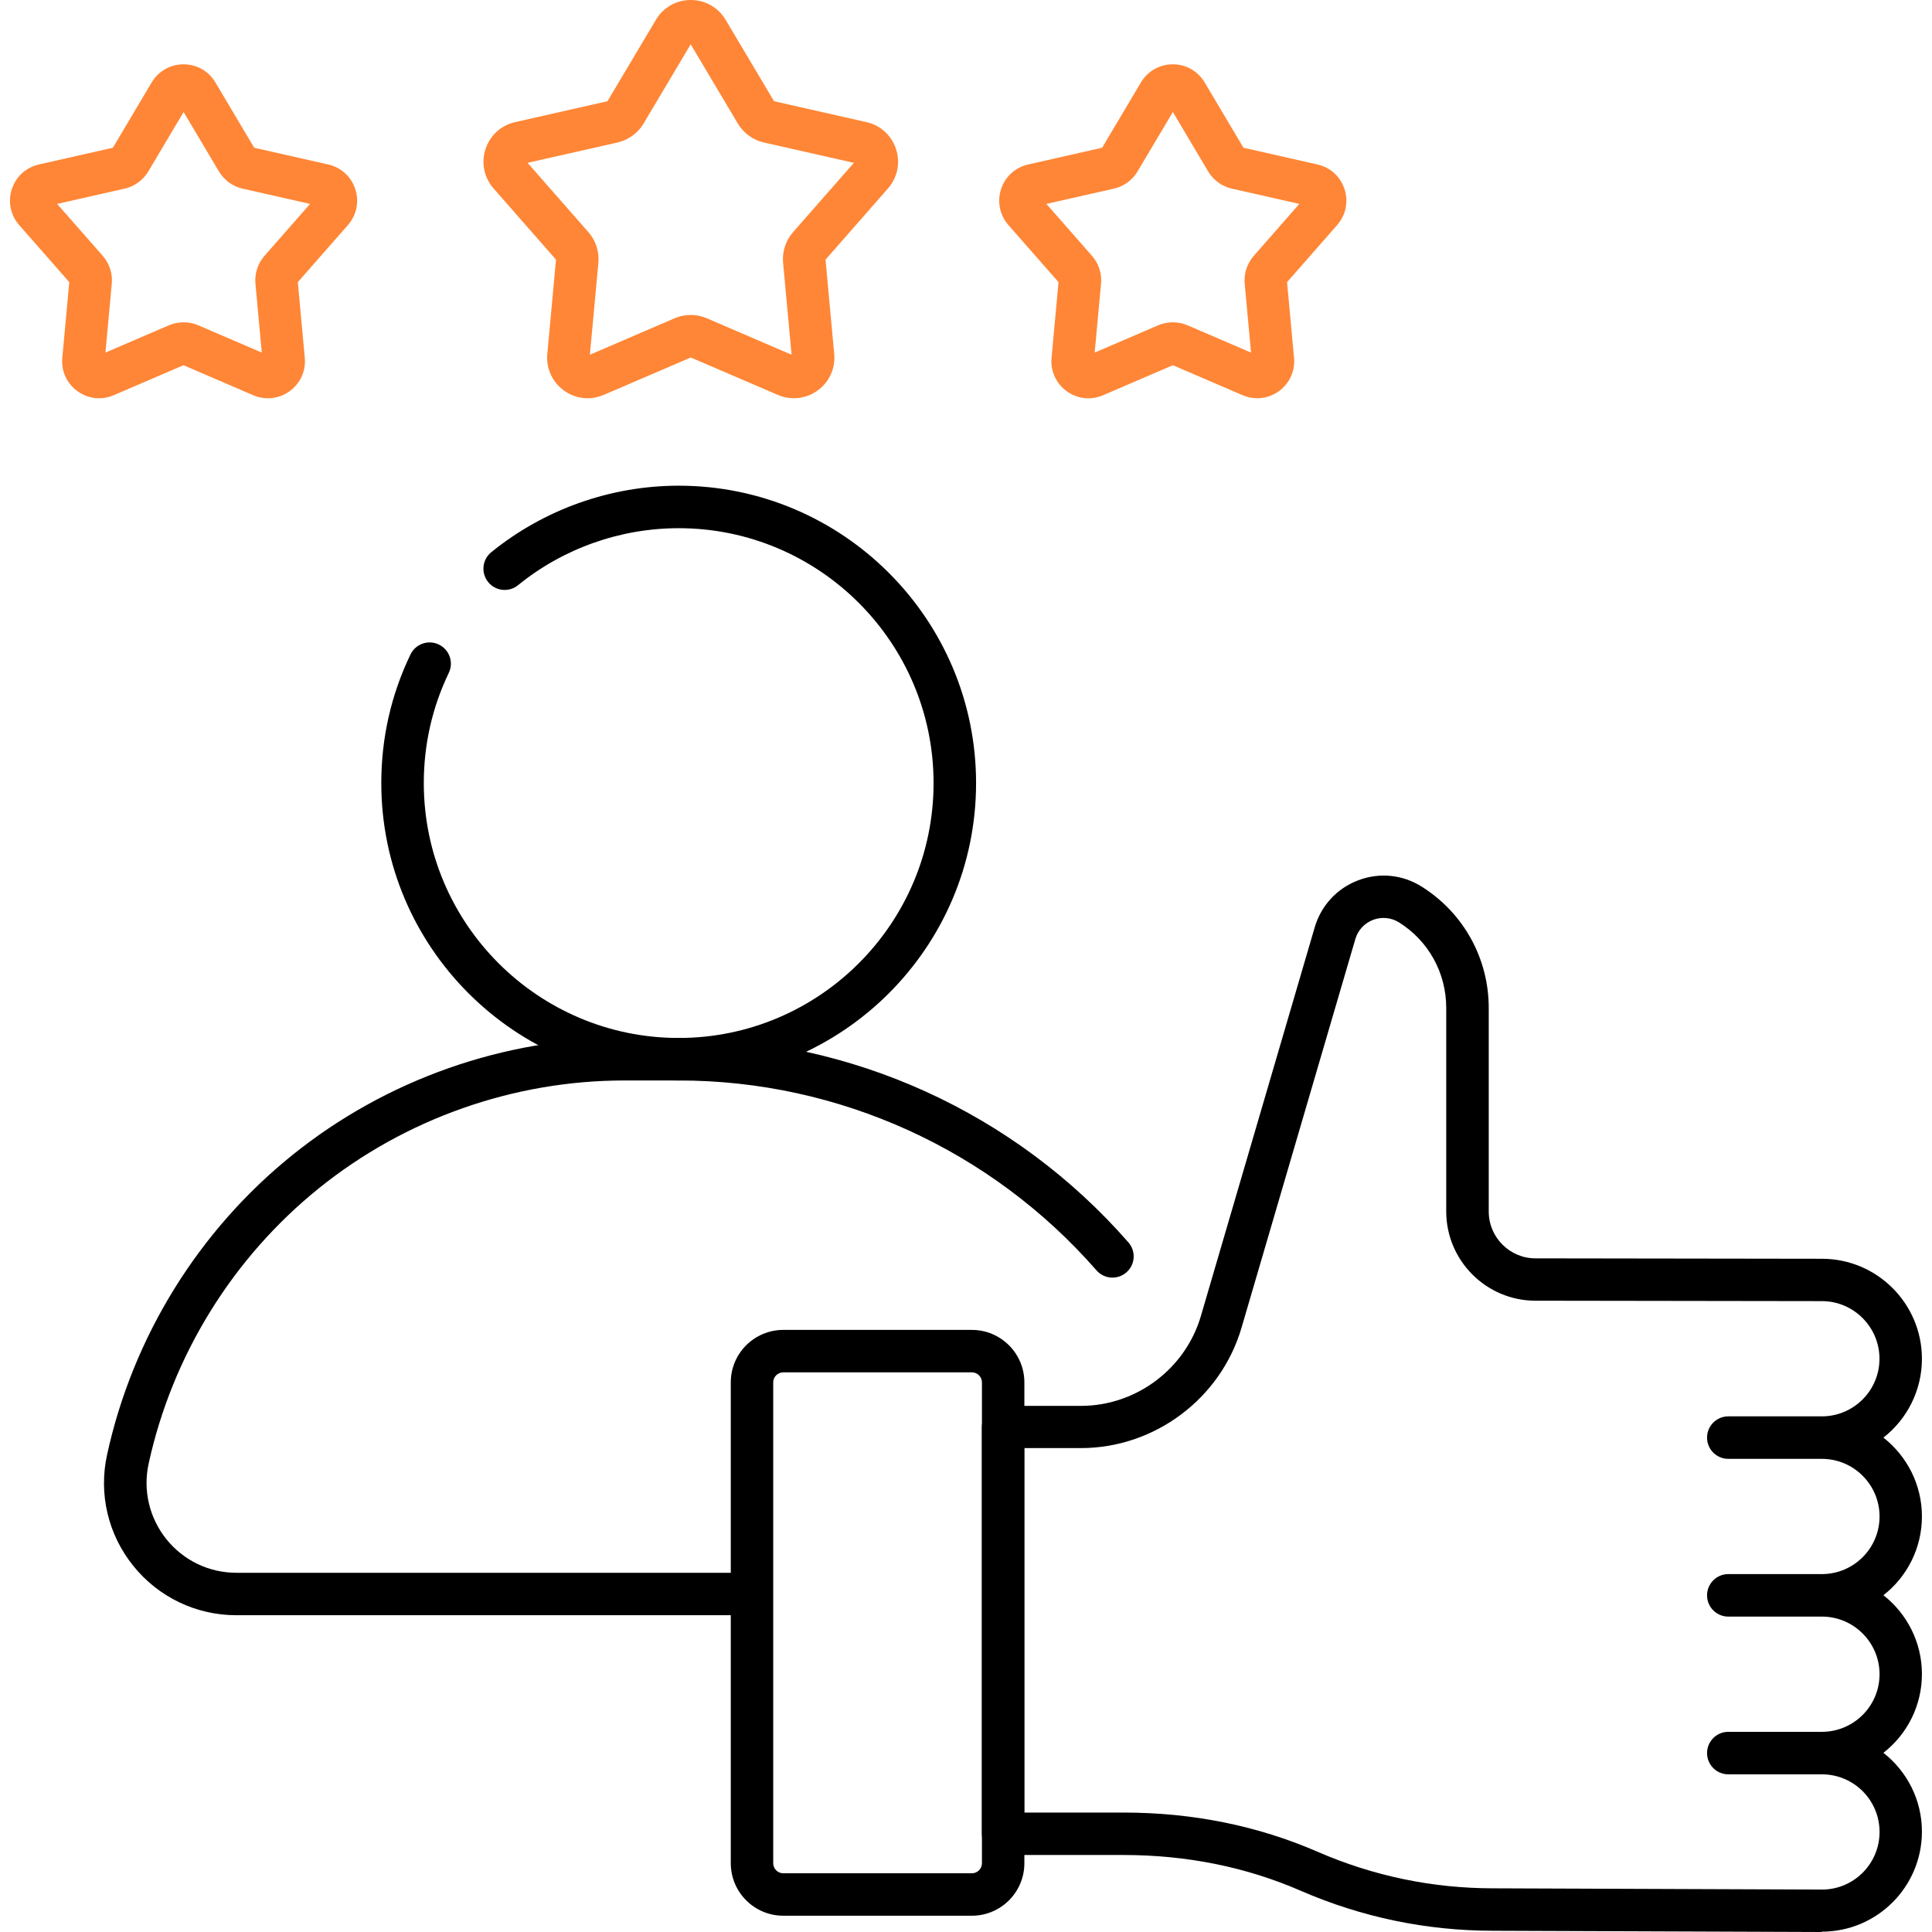
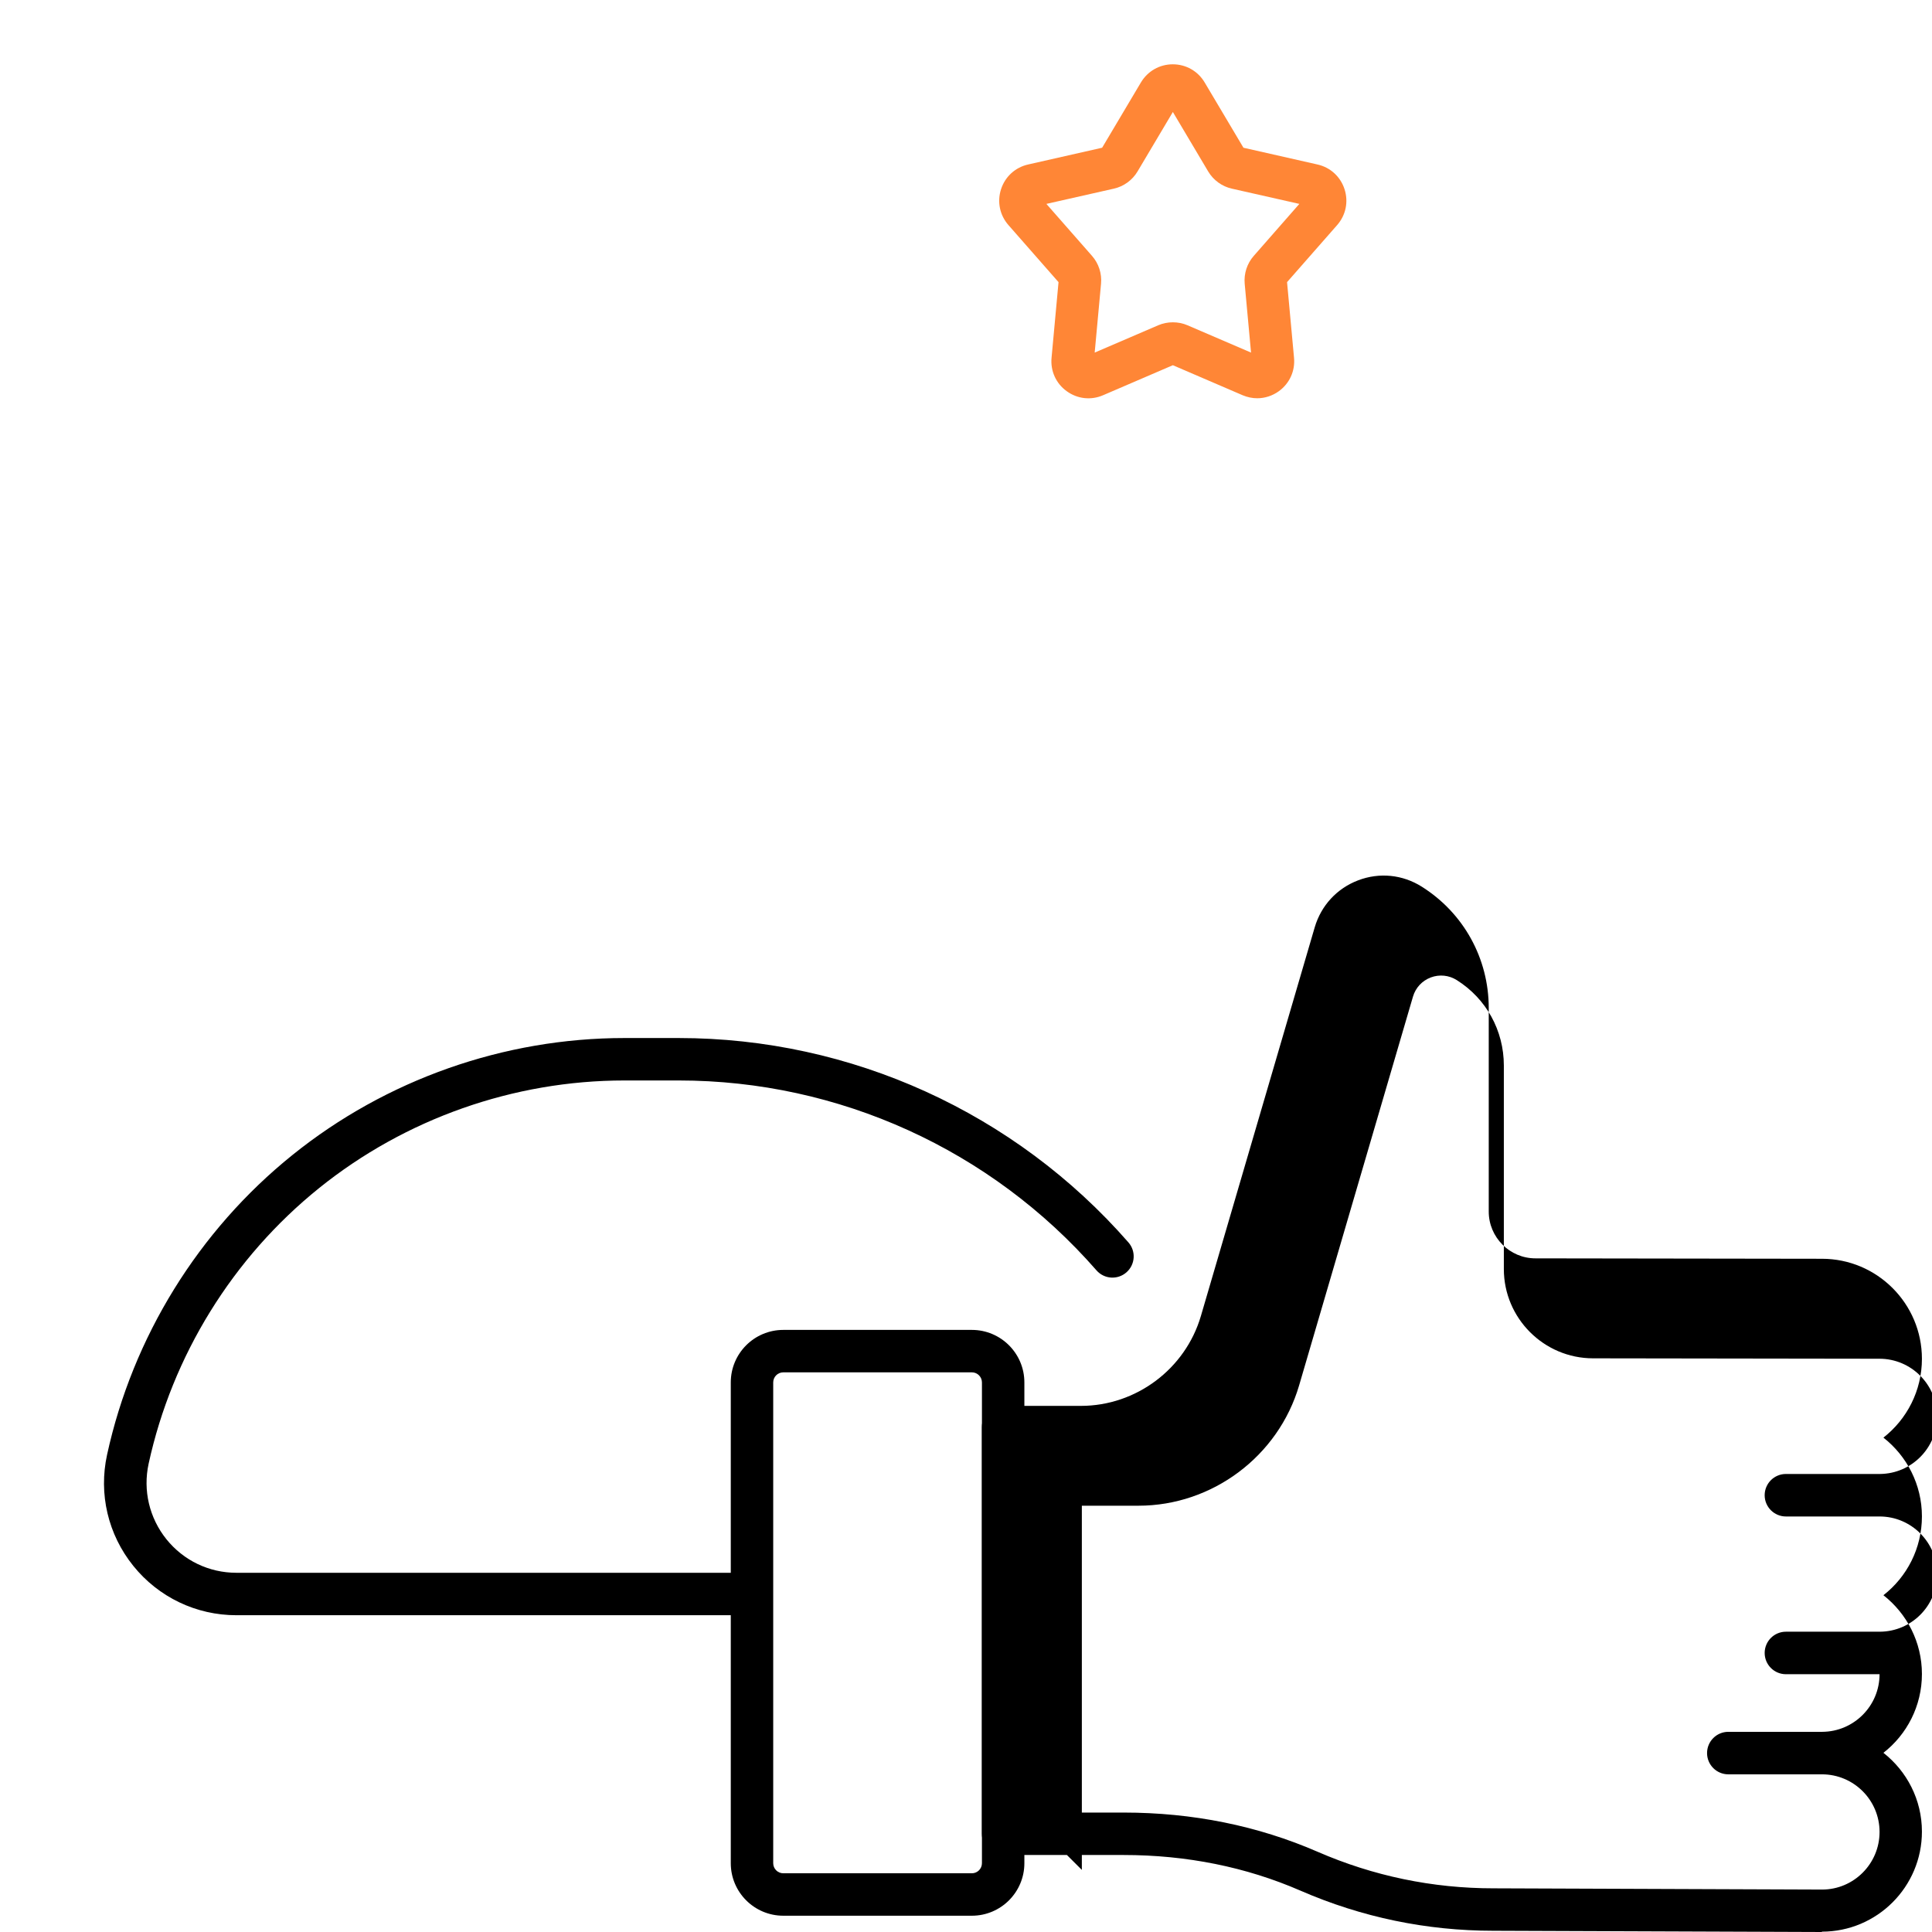
<svg xmlns="http://www.w3.org/2000/svg" id="Layer_1" version="1.1" viewBox="0 0 280 280">
  <defs>
    <style>
      .st0 {
        fill: #ff8636;
      }
    </style>
  </defs>
-   <path d="M98.36,156.59c-23.76,0-43.1-19.33-43.1-43.1,0-6.53,1.42-12.8,4.23-18.64.74-1.53,2.57-2.18,4.11-1.44,1.53.74,2.18,2.57,1.44,4.11-2.4,5-3.62,10.38-3.62,15.97,0,20.37,16.57,36.94,36.94,36.94s36.94-16.57,36.94-36.94-16.57-36.94-36.94-36.94c-8.46,0-16.73,2.93-23.28,8.26-1.32,1.07-3.26.87-4.33-.45-1.07-1.32-.87-3.26.45-4.33,7.65-6.21,17.29-9.64,27.16-9.64,23.76,0,43.1,19.33,43.1,43.1s-19.33,43.1-43.1,43.1Z" />
  <path d="M106.67,234.09H34.26c-5.83,0-11.28-2.61-14.94-7.15-3.66-4.54-5.05-10.42-3.8-16.12,3.72-17.05,13.25-32.47,26.84-43.41,13.59-10.95,30.68-16.97,48.13-16.97h7.87c24.98,0,48.73,10.8,65.18,29.62,1.12,1.28.99,3.22-.29,4.34-1.28,1.12-3.22.99-4.34-.29-15.28-17.49-37.34-27.52-60.54-27.52h-7.87c-16.05,0-31.77,5.54-44.27,15.61-12.5,10.07-21.27,24.25-24.69,39.93-.84,3.87.1,7.86,2.58,10.95,2.49,3.09,6.18,4.86,10.15,4.86h72.41c1.7,0,3.08,1.38,3.08,3.08s-1.38,3.08-3.08,3.08Z" />
-   <path class="st0" d="M85.16,57.72c-1.21,0-2.41-.38-3.44-1.13-1.69-1.23-2.59-3.21-2.4-5.29l1.26-13.67-9.05-10.32c-1.38-1.57-1.82-3.7-1.17-5.69.65-1.99,2.25-3.46,4.29-3.92l13.39-3.03,7.02-11.8c1.07-1.8,2.96-2.87,5.05-2.87,2.09,0,3.98,1.07,5.05,2.87h0l7.02,11.8,13.39,3.03c2.04.46,3.65,1.93,4.29,3.92.65,1.99.21,4.12-1.17,5.69l-9.05,10.32,1.26,13.67c.19,2.08-.7,4.06-2.4,5.29-1.69,1.23-3.85,1.47-5.78.64l-12.61-5.42-12.61,5.42c-.76.32-1.55.49-2.33.49ZM76.46,23.6l8.83,10.06c1.06,1.21,1.58,2.82,1.43,4.42l-1.23,13.33,12.29-5.29c1.48-.63,3.17-.63,4.64,0l12.3,5.29-1.23-13.33c-.15-1.6.38-3.21,1.43-4.42l8.83-10.06-13.05-2.95c-1.56-.35-2.93-1.35-3.76-2.73l-6.84-11.5-6.84,11.5c-.82,1.38-2.19,2.37-3.76,2.73l-13.05,2.95ZM112.23,14.78h.01-.01ZM99.87,6.02h0s0,0,0,0h0Z" />
-   <path class="st0" d="M14.37,57.72c-1.11,0-2.21-.35-3.15-1.03-1.55-1.12-2.37-2.93-2.19-4.84l1.01-10.96-7.26-8.27c-1.26-1.44-1.66-3.38-1.07-5.2.59-1.82,2.06-3.16,3.92-3.58l10.73-2.43,5.62-9.46c.98-1.64,2.7-2.63,4.62-2.63s3.64.98,4.62,2.63l5.62,9.46,10.73,2.43c1.87.42,3.33,1.76,3.92,3.58.59,1.82.19,3.76-1.07,5.2l-7.26,8.27,1.01,10.96c.18,1.9-.64,3.71-2.19,4.84-1.55,1.12-3.52,1.34-5.28.59l-10.11-4.35-10.11,4.35c-.69.3-1.41.44-2.13.44ZM26.61,46.71c.72,0,1.45.14,2.12.43l9.21,3.96-.92-9.98c-.14-1.46.34-2.93,1.31-4.04l6.61-7.53-9.78-2.21c-1.43-.32-2.68-1.23-3.43-2.49l-5.12-8.62-5.12,8.62c-.75,1.26-2,2.17-3.43,2.49l-9.78,2.21,6.61,7.53c.97,1.1,1.45,2.57,1.31,4.04l-.92,9.98,9.21-3.96c.67-.29,1.4-.43,2.12-.43ZM46.23,29.84h.01-.01ZM25.94,15.1s0,0,0,0h0Z" />
  <path class="st0" d="M182.22,57.72c-.72,0-1.44-.15-2.13-.44l-10.11-4.35-10.11,4.35c-1.76.76-3.73.54-5.28-.59-1.55-1.12-2.37-2.93-2.19-4.84l1.01-10.96-7.26-8.27c-1.26-1.44-1.66-3.38-1.07-5.2.59-1.82,2.06-3.16,3.92-3.58l10.73-2.43,5.62-9.46c.98-1.64,2.7-2.63,4.62-2.63h0c1.91,0,3.64.98,4.62,2.63l5.62,9.46,10.73,2.43c1.87.42,3.33,1.76,3.92,3.58.59,1.82.19,3.76-1.07,5.2l-7.26,8.27,1.01,10.96c.18,1.9-.64,3.71-2.19,4.84-.94.68-2.04,1.03-3.15,1.03ZM169.98,46.71c.72,0,1.45.14,2.12.43l9.21,3.96-.92-9.98c-.13-1.46.34-2.93,1.31-4.03l6.61-7.54-9.78-2.21c-1.43-.32-2.68-1.23-3.43-2.49l-5.12-8.62-5.12,8.62c-.75,1.26-2,2.17-3.43,2.49l-9.78,2.21,6.61,7.53c.97,1.1,1.45,2.57,1.31,4.04l-.92,9.98,9.21-3.96c.67-.29,1.4-.43,2.12-.43ZM170.66,15.1h0s0,0,0,0ZM168.01,13.53h.01-.01Z" />
-   <path d="M264.05,280l-47.64-.18c-9.66,0-19.06-1.95-27.93-5.81-7.88-3.43-16.51-5.17-25.65-5.17h-17.45c-1.7,0-3.08-1.38-3.08-3.08v-58.93c0-1.7,1.38-3.08,3.08-3.08h11.28c7.99,0,15.13-5.35,17.38-13.02l16.5-56.34c.93-3.16,3.22-5.64,6.3-6.81,3.08-1.17,6.43-.83,9.21.92,6.08,3.83,9.71,10.41,9.71,17.59v29.5c0,3.73,3.04,6.78,6.77,6.78l41.52.06c7.99,0,14.49,6.5,14.49,14.5,0,4.63-2.19,8.77-5.58,11.42,3.39,2.66,5.58,6.79,5.58,11.42s-2.18,8.77-5.58,11.42c3.39,2.66,5.58,6.79,5.58,11.42s-2.18,8.77-5.58,11.42c3.39,2.66,5.58,6.79,5.58,11.42,0,8-6.5,14.5-14.5,14.5ZM148.46,262.69h14.38c9.99,0,19.44,1.91,28.11,5.68,8.09,3.52,16.66,5.3,25.48,5.3l47.64.18c4.59,0,8.33-3.74,8.33-8.35s-3.74-8.35-8.35-8.35c-.02,0-.04,0-.06,0h-13.51c-1.7,0-3.08-1.38-3.08-3.08s1.38-3.08,3.08-3.08h13.57s.03,0,.05,0c4.58-.03,8.3-3.76,8.3-8.35s-3.74-8.35-8.35-8.35c-.02,0-.04,0-.06,0h-13.51c-1.7,0-3.08-1.38-3.08-3.08s1.38-3.08,3.08-3.08h13.57s.03,0,.05,0c4.58-.03,8.3-3.76,8.3-8.35s-3.74-8.35-8.35-8.35c-.03,0-.07,0-.1,0h-13.47c-1.7,0-3.08-1.38-3.08-3.08s1.38-3.08,3.08-3.08h13.57s.06,0,.08,0c4.56-.05,8.26-3.77,8.26-8.35s-3.74-8.35-8.35-8.35l-41.52-.06c-7.12-.01-12.92-5.81-12.92-12.94v-29.5c0-5.06-2.55-9.69-6.83-12.38-1.13-.71-2.5-.85-3.76-.38-1.26.48-2.2,1.49-2.58,2.78l-16.5,56.34c-3.01,10.27-12.58,17.44-23.28,17.44h-8.21v52.78Z" />
+   <path d="M264.05,280l-47.64-.18c-9.66,0-19.06-1.95-27.93-5.81-7.88-3.43-16.51-5.17-25.65-5.17h-17.45c-1.7,0-3.08-1.38-3.08-3.08v-58.93c0-1.7,1.38-3.08,3.08-3.08h11.28c7.99,0,15.13-5.35,17.38-13.02l16.5-56.34c.93-3.16,3.22-5.64,6.3-6.81,3.08-1.17,6.43-.83,9.21.92,6.08,3.83,9.71,10.41,9.71,17.59v29.5c0,3.73,3.04,6.78,6.77,6.78l41.52.06c7.99,0,14.49,6.5,14.49,14.5,0,4.63-2.19,8.77-5.58,11.42,3.39,2.66,5.58,6.79,5.58,11.42s-2.18,8.77-5.58,11.42c3.39,2.66,5.58,6.79,5.58,11.42s-2.18,8.77-5.58,11.42c3.39,2.66,5.58,6.79,5.58,11.42,0,8-6.5,14.5-14.5,14.5ZM148.46,262.69h14.38c9.99,0,19.44,1.91,28.11,5.68,8.09,3.52,16.66,5.3,25.48,5.3l47.64.18c4.59,0,8.33-3.74,8.33-8.35s-3.74-8.35-8.35-8.35c-.02,0-.04,0-.06,0h-13.51c-1.7,0-3.08-1.38-3.08-3.08s1.38-3.08,3.08-3.08h13.57s.03,0,.05,0c4.58-.03,8.3-3.76,8.3-8.35c-.02,0-.04,0-.06,0h-13.51c-1.7,0-3.08-1.38-3.08-3.08s1.38-3.08,3.08-3.08h13.57s.03,0,.05,0c4.58-.03,8.3-3.76,8.3-8.35s-3.74-8.35-8.35-8.35c-.03,0-.07,0-.1,0h-13.47c-1.7,0-3.08-1.38-3.08-3.08s1.38-3.08,3.08-3.08h13.57s.06,0,.08,0c4.56-.05,8.26-3.77,8.26-8.35s-3.74-8.35-8.35-8.35l-41.52-.06c-7.12-.01-12.92-5.81-12.92-12.94v-29.5c0-5.06-2.55-9.69-6.83-12.38-1.13-.71-2.5-.85-3.76-.38-1.26.48-2.2,1.49-2.58,2.78l-16.5,56.34c-3.01,10.27-12.58,17.44-23.28,17.44h-8.21v52.78Z" />
  <path d="M140.85,277.64h-27.33c-4.2,0-7.61-3.41-7.61-7.61v-69.68c0-4.2,3.41-7.61,7.61-7.61h27.33c4.2,0,7.61,3.41,7.61,7.61v69.68c0,4.2-3.41,7.61-7.61,7.61ZM113.52,198.89c-.8,0-1.46.65-1.46,1.46v69.68c0,.8.65,1.46,1.46,1.46h27.33c.8,0,1.46-.65,1.46-1.46v-69.68c0-.8-.65-1.46-1.46-1.46h-27.33Z" />
</svg>